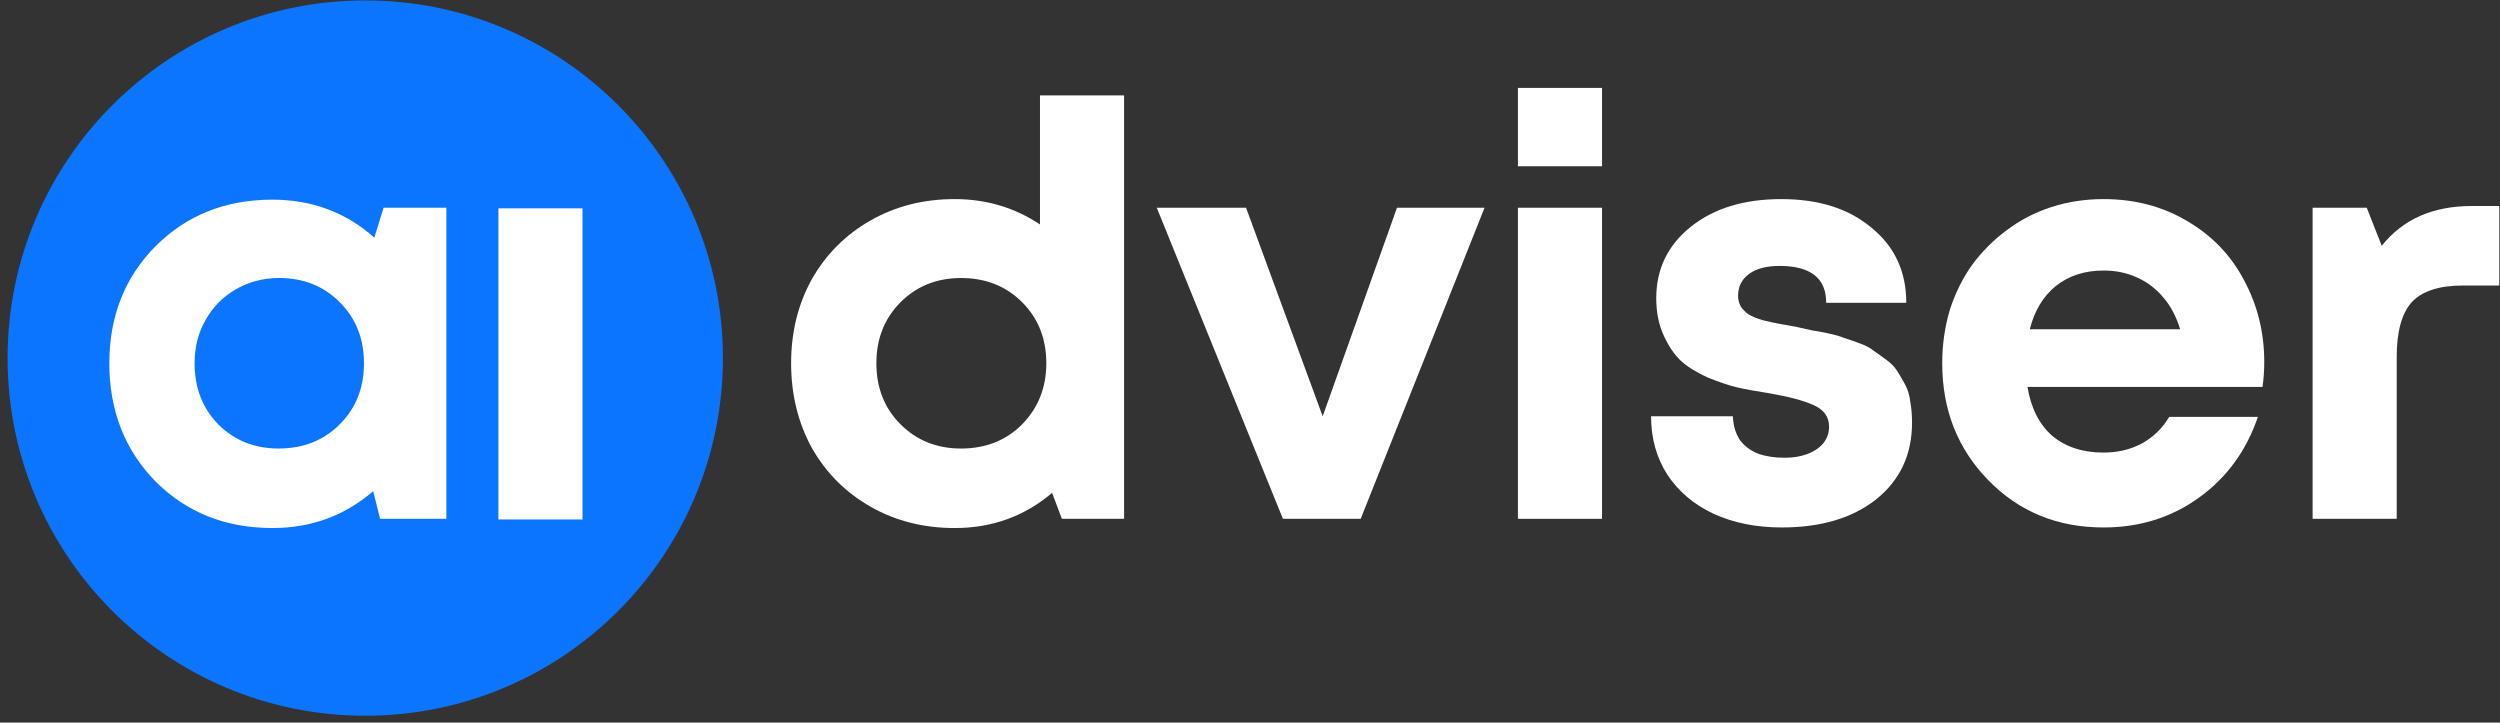
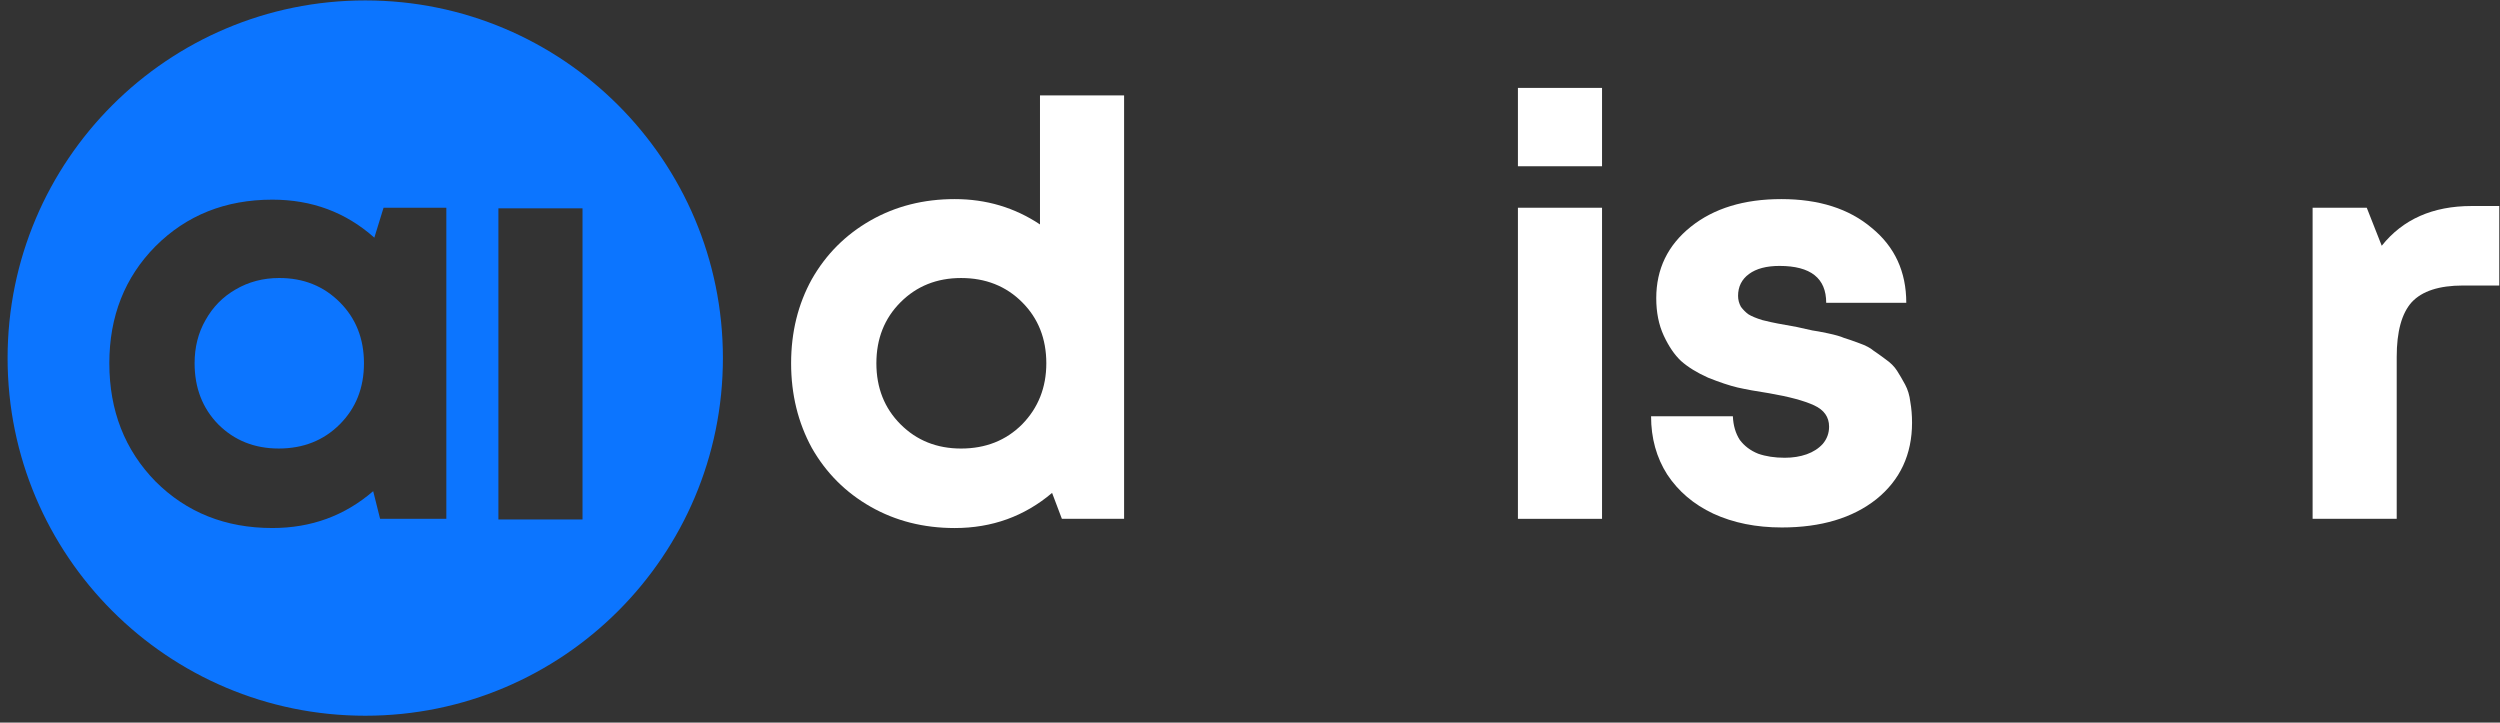
<svg xmlns="http://www.w3.org/2000/svg" width="301" height="87" viewBox="0 0 301 87" fill="none">
  <rect x="0" y="0" width="301" height="87" fill="#333333" stroke="none" />
  <path d="M297.581 24.804H300.911V34.376H296.541C293.674 34.376 291.616 35.046 290.368 36.387C289.165 37.728 288.564 39.925 288.564 42.977V62.467H278.438V25.012H284.958L286.761 29.59C289.304 26.399 292.911 24.804 297.581 24.804Z" fill="white" />
-   <path d="M272.617 43.6C272.617 44.571 272.548 45.565 272.409 46.583H244.109C244.525 49.126 245.52 51.091 247.092 52.478C248.71 53.819 250.768 54.49 253.265 54.49C254.976 54.49 256.525 54.12 257.912 53.38C259.3 52.594 260.386 51.53 261.172 50.189H271.854C270.467 54.259 268.108 57.496 264.779 59.9C261.45 62.305 257.612 63.507 253.265 63.507C247.716 63.507 243.092 61.611 239.393 57.819C235.693 54.028 233.844 49.334 233.844 43.739C233.844 41.519 234.144 39.392 234.745 37.358C235.393 35.323 236.295 33.496 237.451 31.878C238.653 30.259 240.04 28.872 241.612 27.716C243.184 26.514 244.965 25.589 246.953 24.942C248.941 24.294 251.045 23.971 253.265 23.971C257.011 23.971 260.363 24.849 263.322 26.606C266.328 28.364 268.617 30.745 270.189 33.751C271.808 36.756 272.617 40.039 272.617 43.6ZM253.265 32.572C250.999 32.572 249.08 33.196 247.508 34.444C245.982 35.693 244.942 37.427 244.387 39.647H262.49C262.028 38.12 261.357 36.849 260.479 35.832C259.6 34.768 258.537 33.959 257.288 33.404C256.086 32.849 254.745 32.572 253.265 32.572Z" fill="white" />
  <path d="M214.534 63.507C211.436 63.507 208.685 62.952 206.28 61.842C203.922 60.732 202.072 59.16 200.731 57.126C199.436 55.091 198.789 52.756 198.789 50.12H208.638C208.685 51.23 208.962 52.178 209.471 52.964C210.026 53.704 210.766 54.259 211.69 54.629C212.615 54.952 213.679 55.114 214.881 55.114C215.852 55.114 216.731 54.975 217.517 54.698C218.303 54.42 218.95 54.004 219.459 53.449C219.968 52.848 220.222 52.155 220.222 51.369C220.222 50.213 219.621 49.357 218.418 48.802C217.216 48.247 215.413 47.762 213.008 47.346C211.482 47.114 210.211 46.883 209.193 46.652C208.222 46.421 207.043 46.028 205.656 45.473C204.315 44.872 203.228 44.201 202.396 43.461C201.61 42.721 200.916 41.704 200.315 40.409C199.714 39.115 199.413 37.612 199.413 35.901C199.413 32.387 200.801 29.52 203.575 27.3C206.349 25.081 209.979 23.971 214.465 23.971C218.996 23.971 222.626 25.127 225.355 27.439C228.129 29.705 229.516 32.71 229.516 36.456H219.875C219.875 33.496 218.002 32.017 214.257 32.017C212.685 32.017 211.459 32.34 210.581 32.988C209.702 33.635 209.263 34.514 209.263 35.623C209.263 36.086 209.378 36.525 209.609 36.941C209.887 37.311 210.188 37.612 210.511 37.843C210.881 38.074 211.436 38.306 212.176 38.537C212.916 38.722 213.54 38.86 214.049 38.953C214.557 39.045 215.32 39.184 216.338 39.369C217.216 39.554 217.84 39.693 218.21 39.785C218.58 39.831 219.205 39.947 220.083 40.132C220.962 40.317 221.609 40.502 222.025 40.687C222.488 40.826 223.089 41.034 223.829 41.311C224.615 41.589 225.193 41.889 225.563 42.213C225.979 42.49 226.464 42.837 227.019 43.253C227.62 43.669 228.083 44.132 228.407 44.641C228.73 45.149 229.054 45.704 229.378 46.305C229.701 46.906 229.909 47.6 230.002 48.386C230.141 49.172 230.21 50.005 230.21 50.883C230.21 54.721 228.776 57.796 225.91 60.108C223.043 62.374 219.251 63.507 214.534 63.507Z" fill="white" />
  <path d="M182.758 20.017V10.584H192.885V20.017H182.758ZM182.758 62.467V25.011H192.885V62.467H182.758Z" fill="white" />
-   <path d="M168.197 25.011H178.74L163.827 62.466H154.464L139.273 25.011H150.025L159.25 50.12L168.197 25.011Z" fill="white" />
  <path d="M125.214 11.485H135.341V62.466H127.85L126.671 59.345C123.342 62.166 119.434 63.576 114.949 63.576C111.203 63.576 107.828 62.721 104.822 61.01C101.816 59.299 99.458 56.94 97.747 53.935C96.082 50.883 95.25 47.484 95.25 43.739C95.25 39.993 96.082 36.617 97.747 33.612C99.458 30.606 101.816 28.248 104.822 26.537C107.828 24.826 111.203 23.971 114.949 23.971C118.741 23.971 122.162 24.988 125.214 27.022V11.485ZM108.429 51.091C110.371 53.033 112.799 54.004 115.712 54.004C118.671 54.004 121.122 53.033 123.064 51.091C125.006 49.102 125.977 46.652 125.977 43.739C125.977 40.779 125.006 38.328 123.064 36.386C121.122 34.444 118.671 33.473 115.712 33.473C112.799 33.473 110.371 34.444 108.429 36.386C106.487 38.328 105.516 40.779 105.516 43.739C105.516 46.698 106.487 49.149 108.429 51.091Z" fill="white" />
-   <ellipse cx="44.142" cy="44.615" rx="34.767" ry="33.13" fill="white" />
  <path d="M43.977 0.05C67.759 0.05 87.038 19.33 87.038 43.112C87.038 66.894 67.759 86.174 43.977 86.174C20.194 86.174 0.914 66.895 0.914 43.112C0.914 19.33 20.194 0.05 43.977 0.05ZM32.793 24.038C27.152 24.038 22.458 25.911 18.713 29.656C15.014 33.402 13.164 38.095 13.164 43.736C13.164 49.424 15.014 54.164 18.713 57.956C22.458 61.702 27.152 63.574 32.793 63.574C37.463 63.574 41.51 62.094 44.932 59.135L45.764 62.465H53.74V25.009H46.181L45.07 28.616C41.648 25.564 37.556 24.038 32.793 24.038ZM60.008 25.086V62.541H70.135V25.086H60.008ZM33.626 33.471C36.539 33.471 38.966 34.443 40.908 36.385C42.85 38.327 43.822 40.777 43.822 43.736C43.822 46.696 42.85 49.147 40.908 51.089C38.966 53.031 36.516 54.002 33.557 54.002C30.643 54.002 28.216 53.031 26.273 51.089C24.378 49.147 23.43 46.696 23.43 43.736C23.43 41.794 23.869 40.06 24.747 38.534C25.626 36.962 26.829 35.737 28.355 34.858C29.927 33.934 31.684 33.471 33.626 33.471Z" fill="#0C75FF" />
</svg>